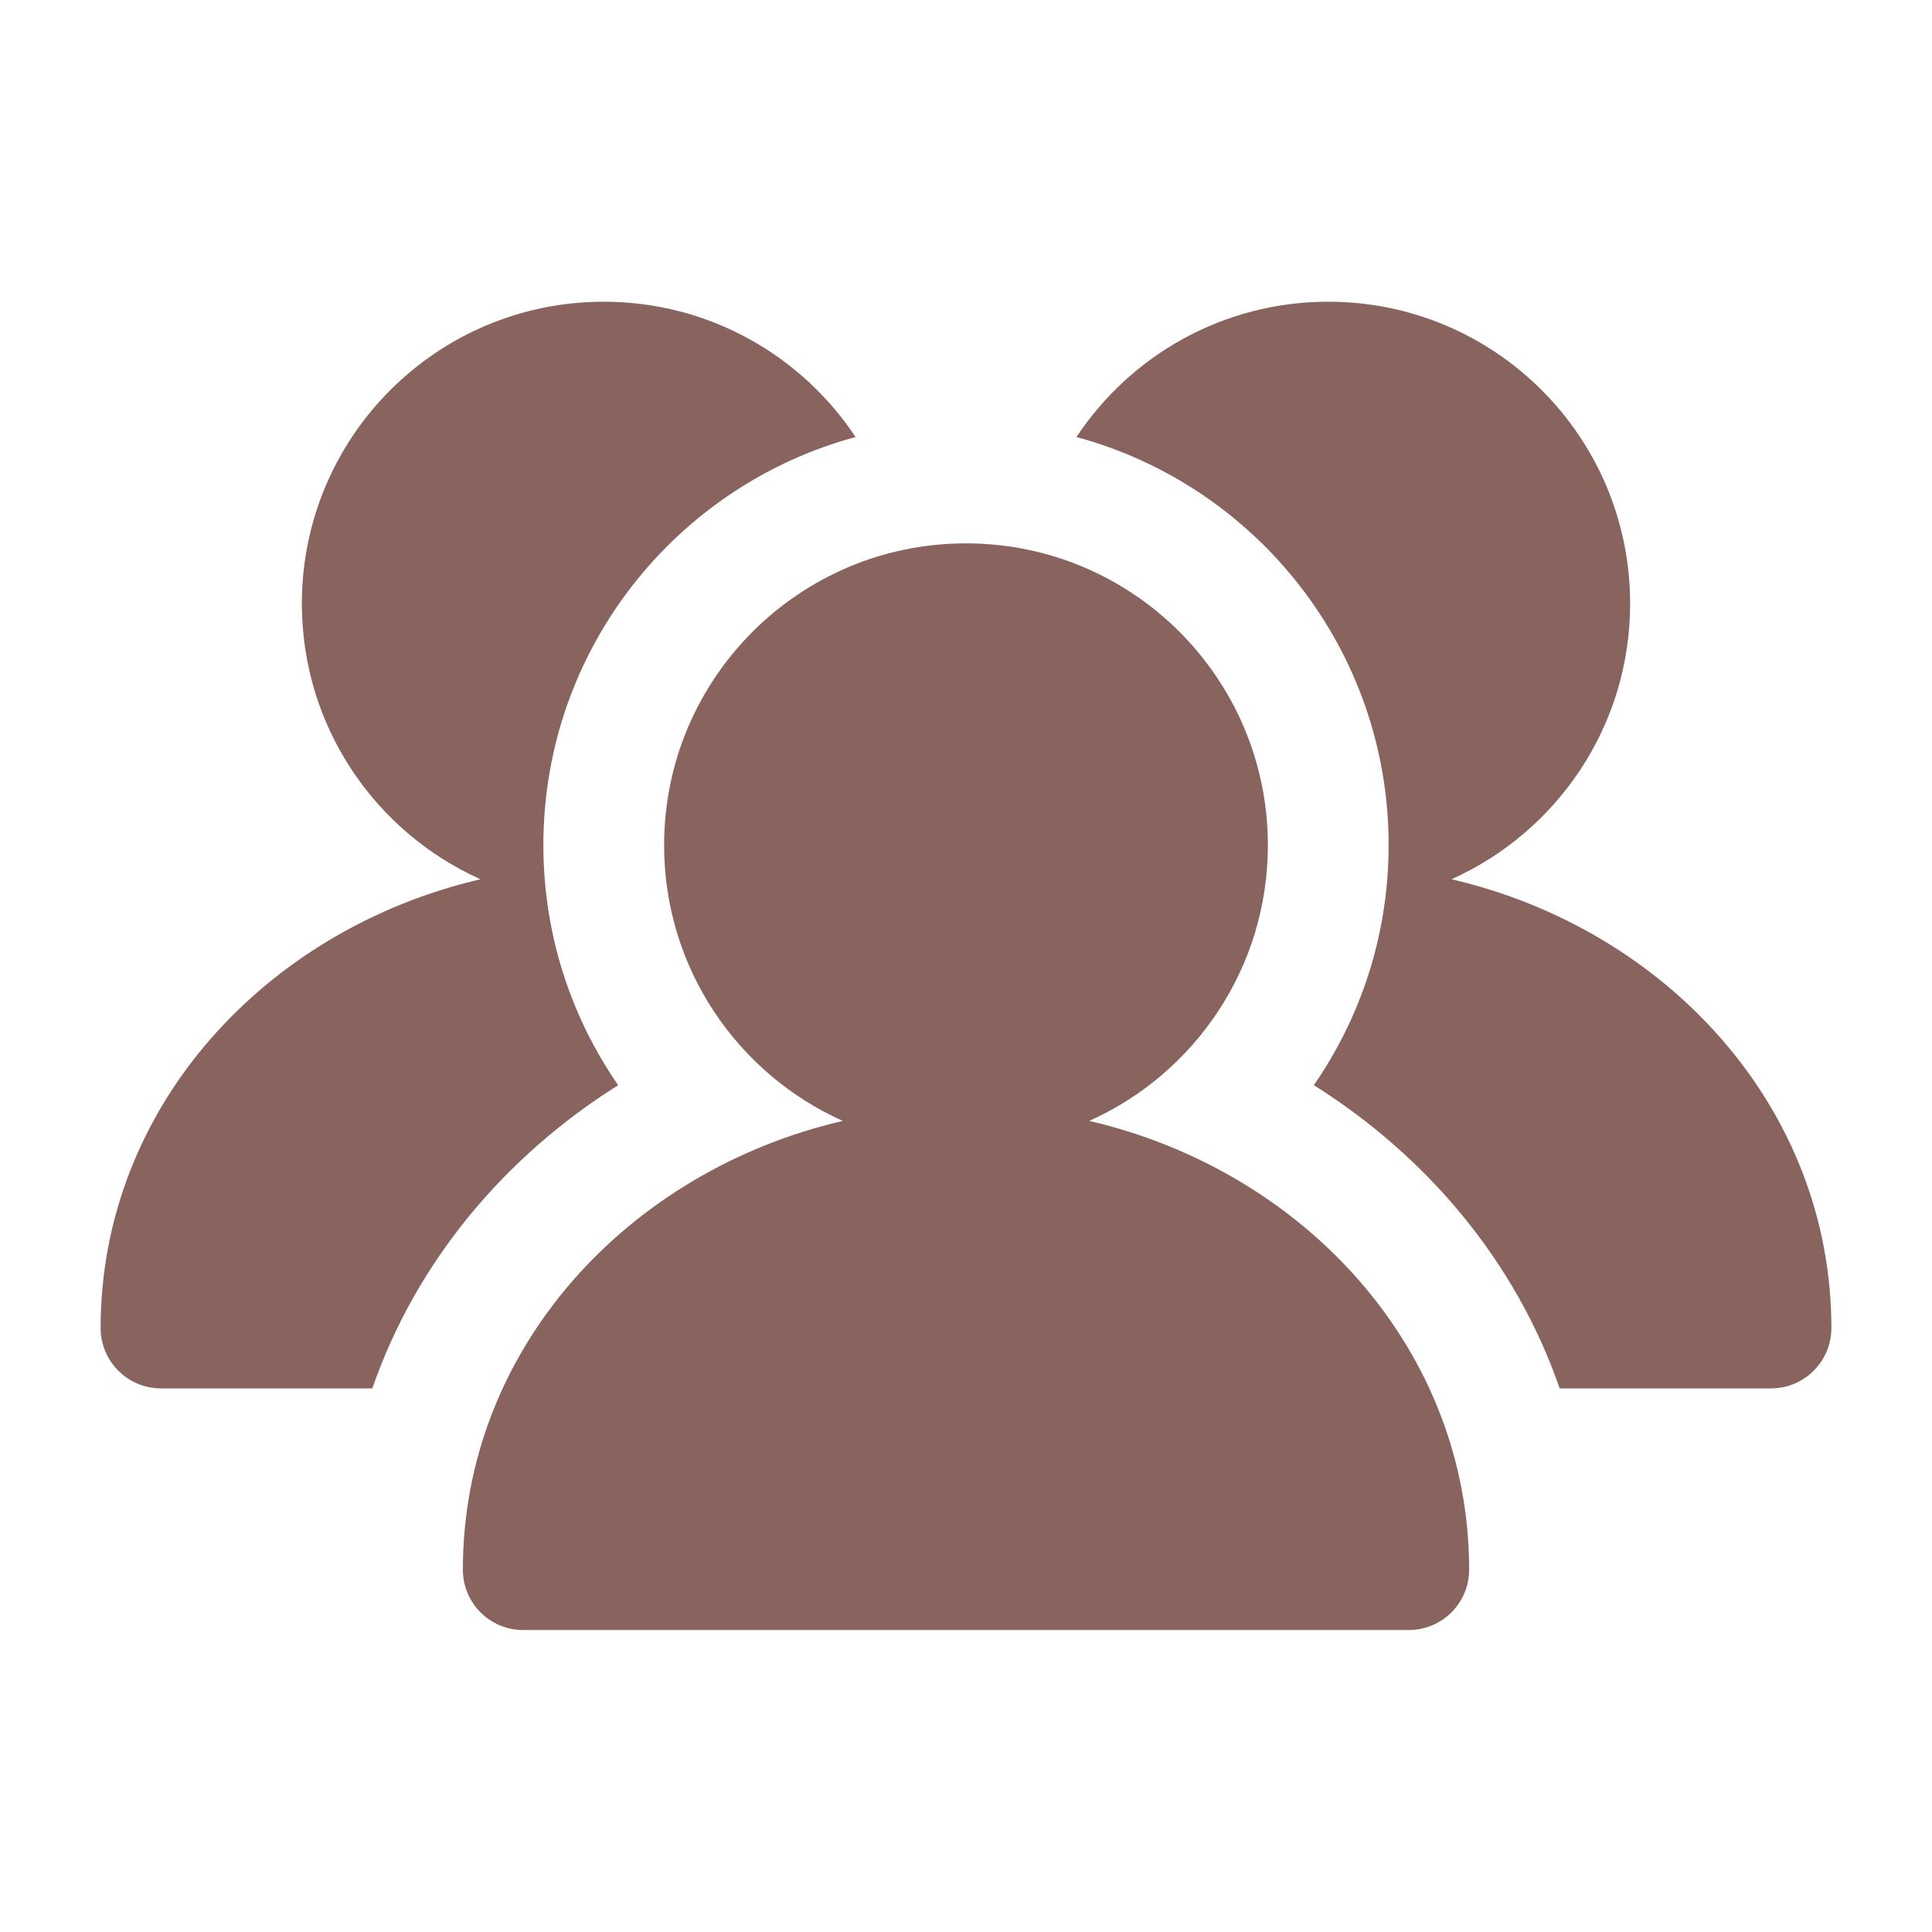
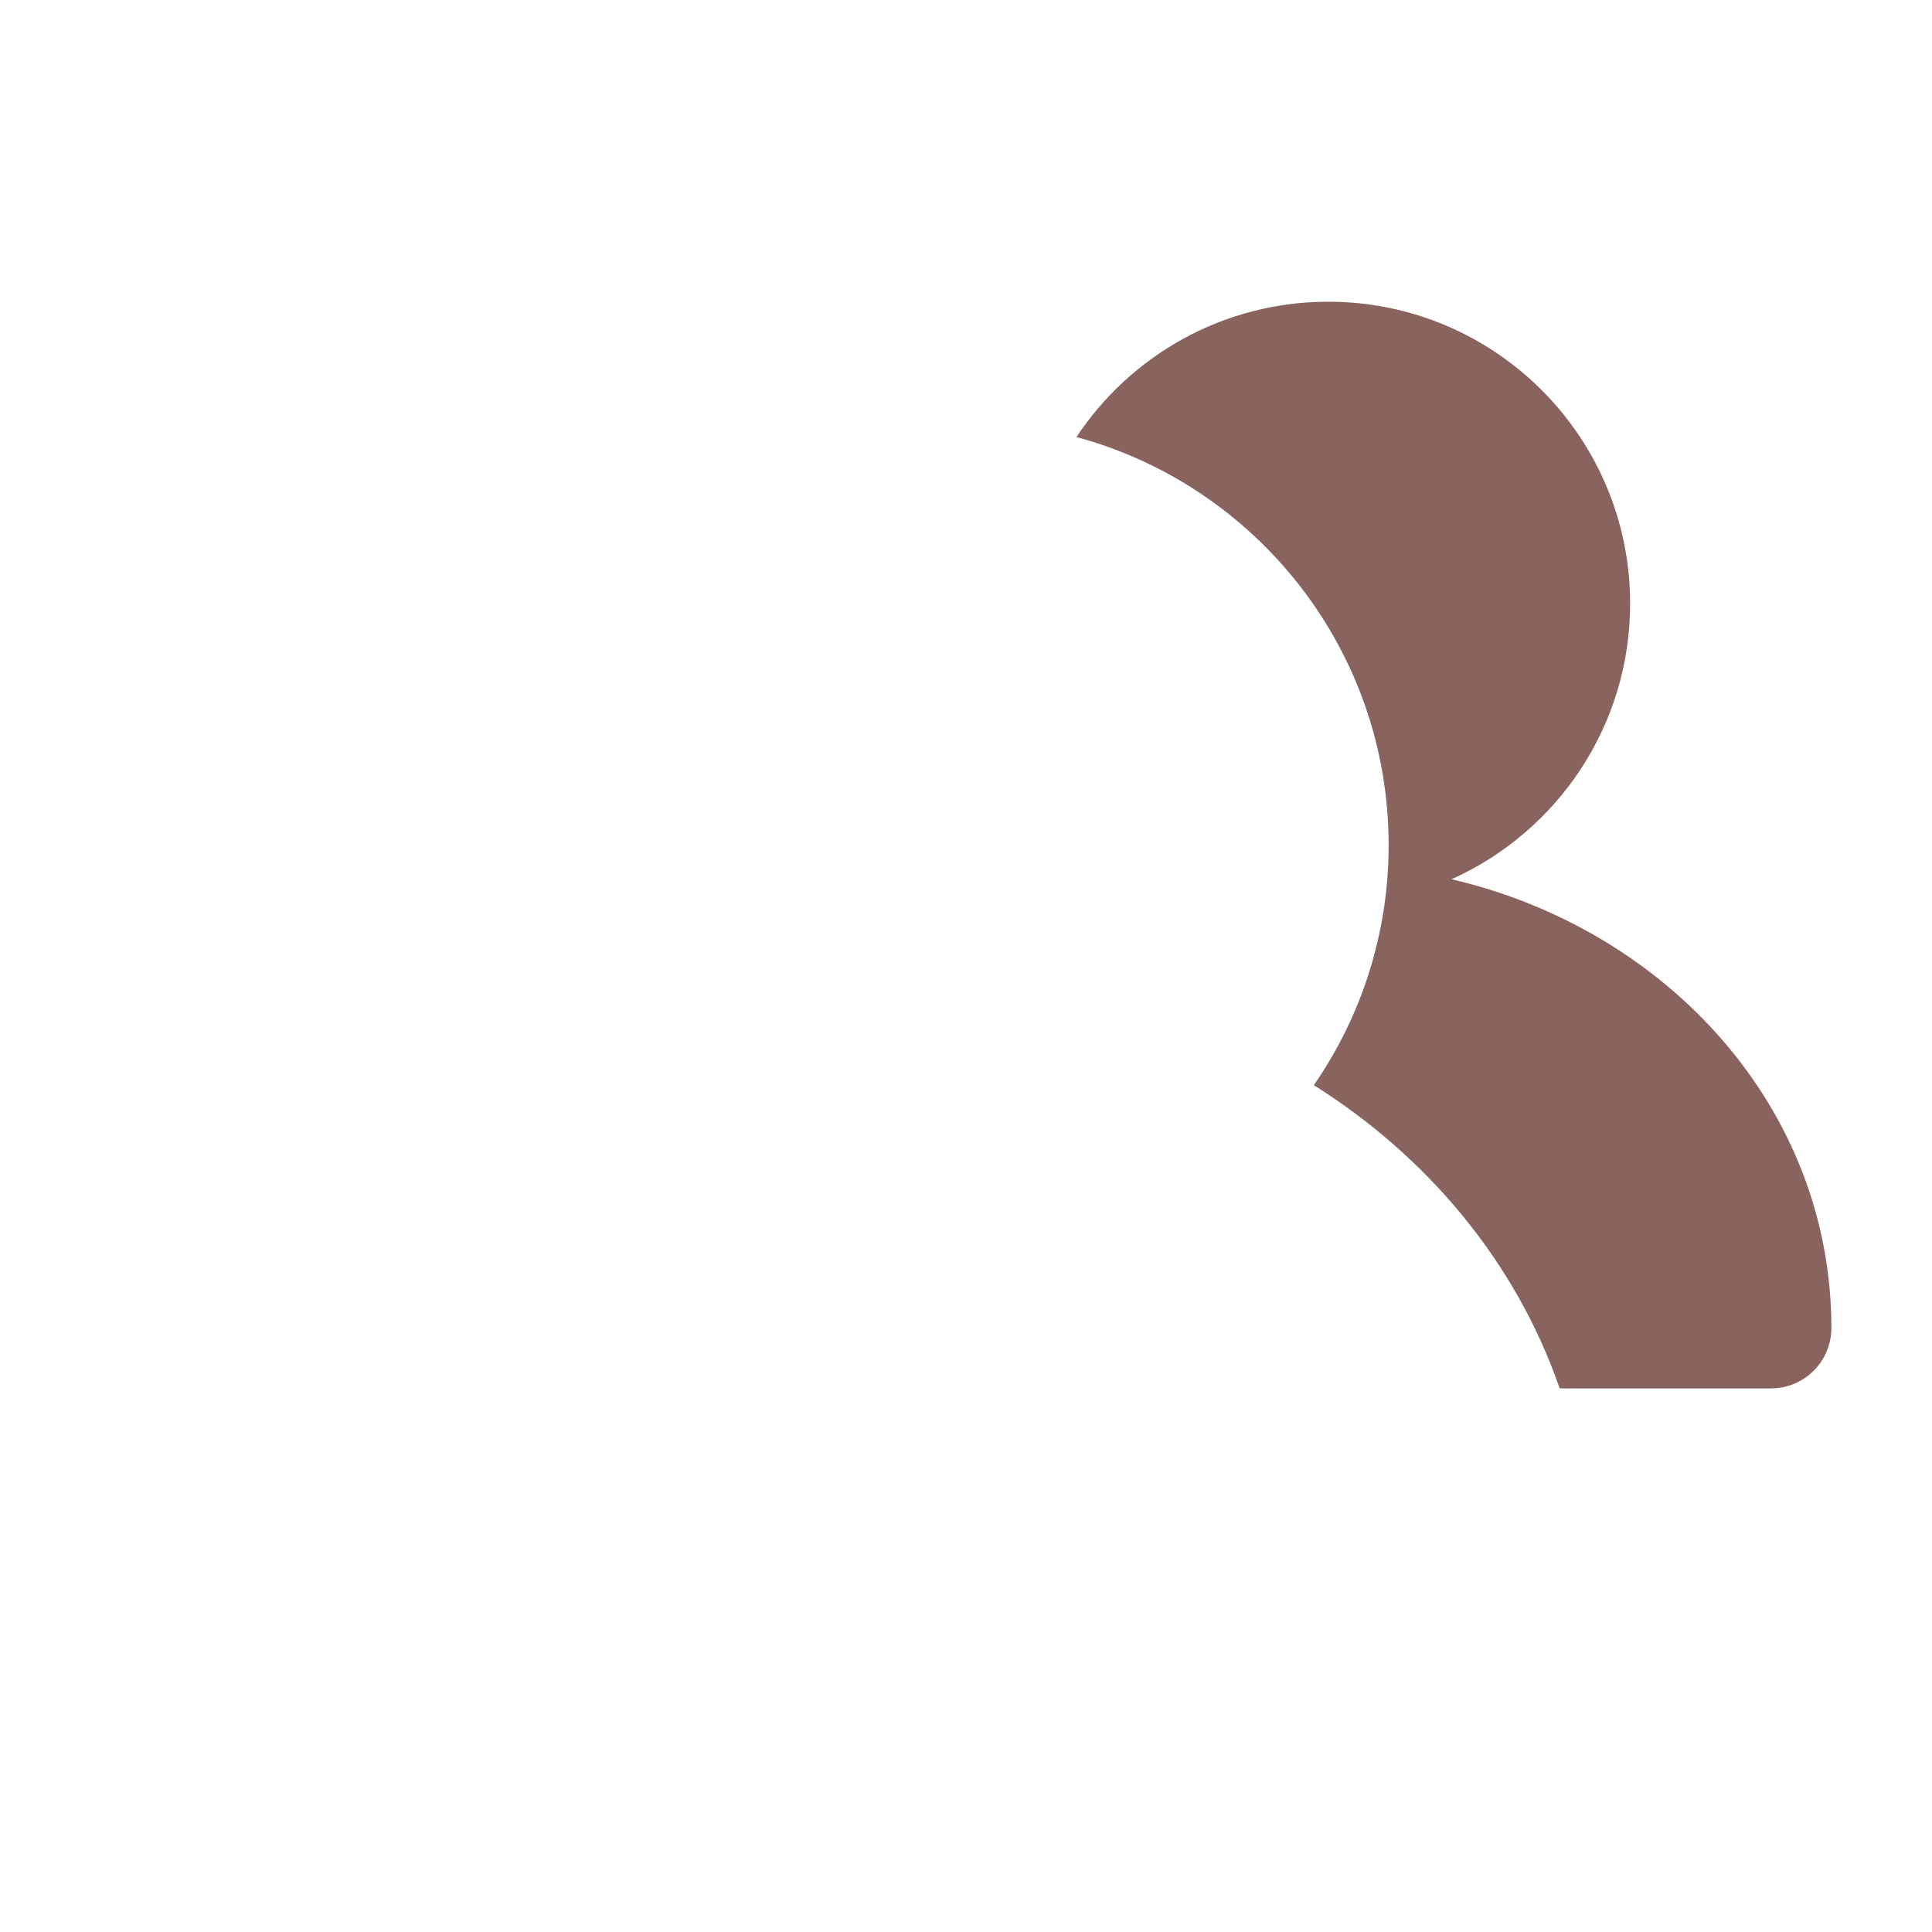
<svg xmlns="http://www.w3.org/2000/svg" width="138" height="138" viewBox="0 0 138 138" fill="none">
-   <path d="M47.437 60.375C47.437 48.466 57.091 38.812 68.999 38.812C80.908 38.812 90.562 48.466 90.562 60.375C90.562 69.147 85.323 76.696 77.804 80.064C93.178 83.642 104.938 96.379 104.938 112.119C104.938 114.501 103.007 116.432 100.625 116.432H37.375C34.993 116.432 33.062 114.501 33.062 112.119C33.062 96.379 44.822 83.643 60.196 80.064C52.676 76.696 47.437 69.148 47.437 60.375Z" fill="#89635E" />
-   <path d="M43.124 21.551C31.216 21.551 21.562 31.205 21.562 43.114C21.562 51.886 26.801 59.435 34.32 62.803C18.947 66.382 7.188 79.118 7.188 94.858C7.188 97.24 9.118 99.171 11.5 99.171H26.595C29.741 90.083 36.1 82.572 44.155 77.514C40.788 72.647 38.812 66.739 38.812 60.364C38.812 46.421 48.265 34.686 61.111 31.217C57.251 25.392 50.636 21.551 43.124 21.551Z" fill="#89635E" />
  <path d="M111.405 99.171C108.259 90.082 101.9 82.571 93.845 77.513C97.212 72.646 99.188 66.738 99.188 60.364C99.188 46.421 89.735 34.686 76.889 31.217C80.749 25.392 87.363 21.551 94.875 21.551C106.784 21.551 116.438 31.205 116.438 43.114C116.438 51.886 111.199 59.435 103.68 62.803C119.054 66.381 130.813 79.117 130.813 94.858C130.813 97.24 128.882 99.171 126.501 99.171H111.405Z" fill="#89635E" />
</svg>